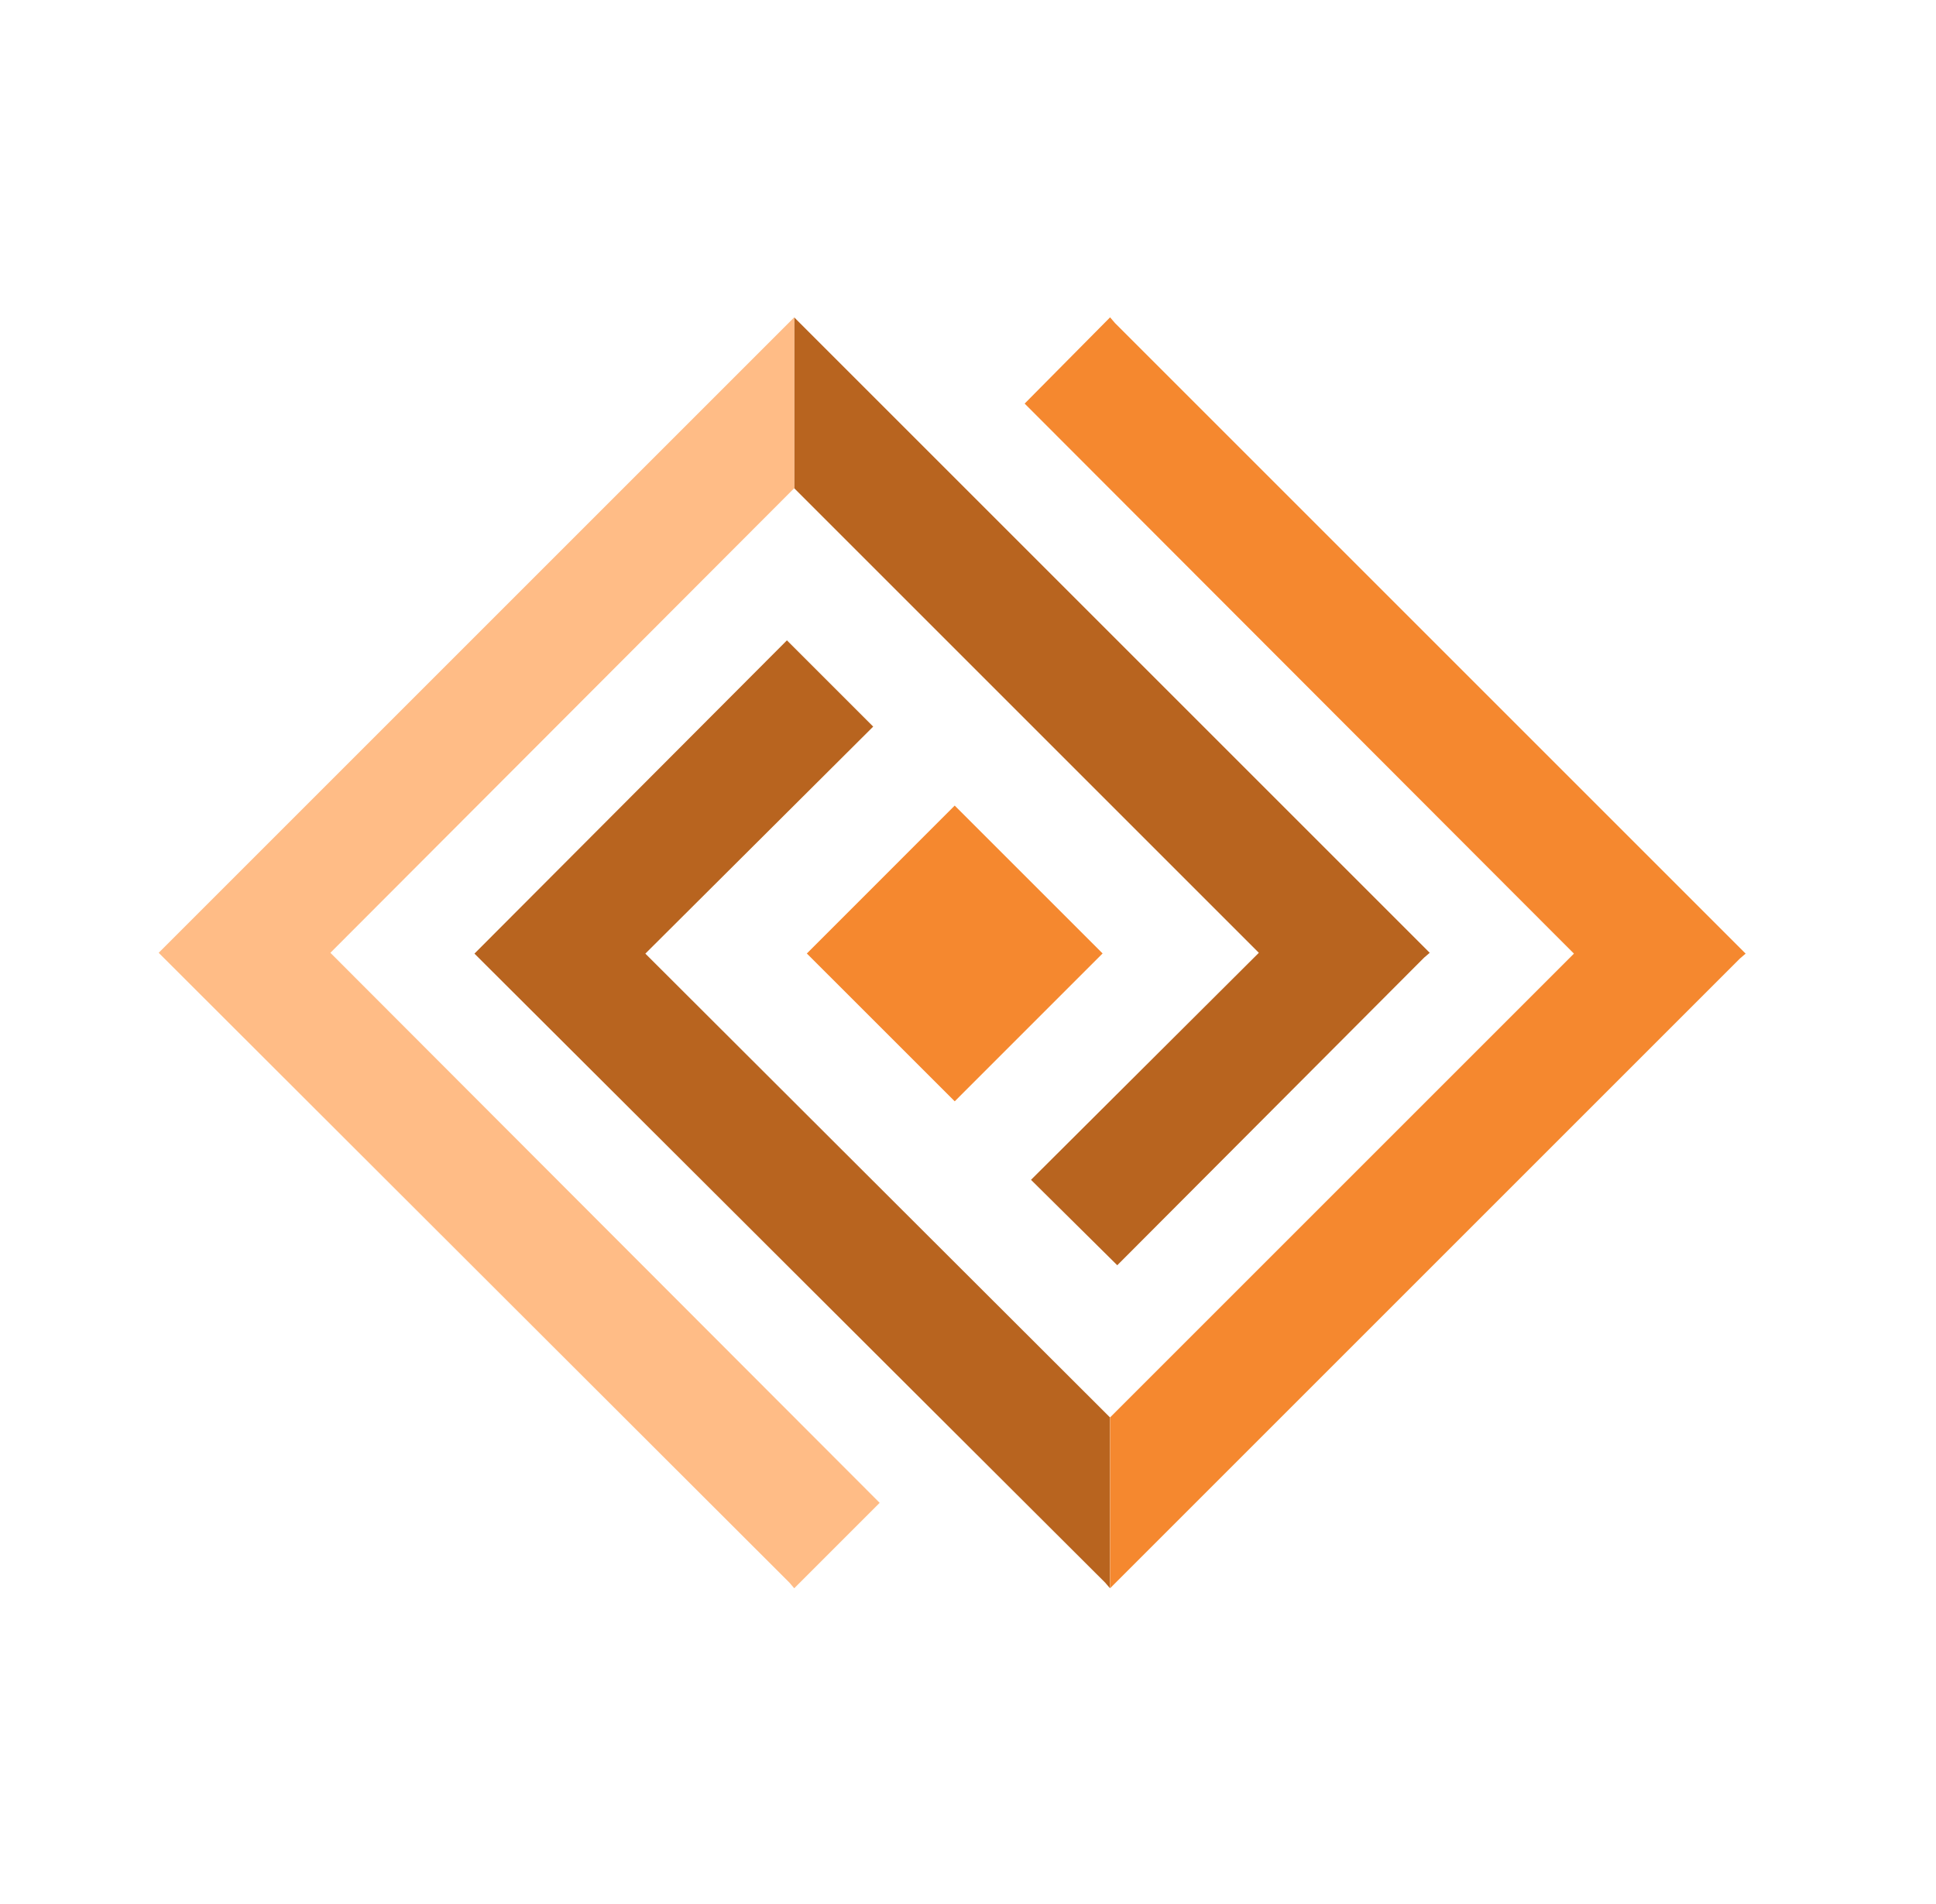
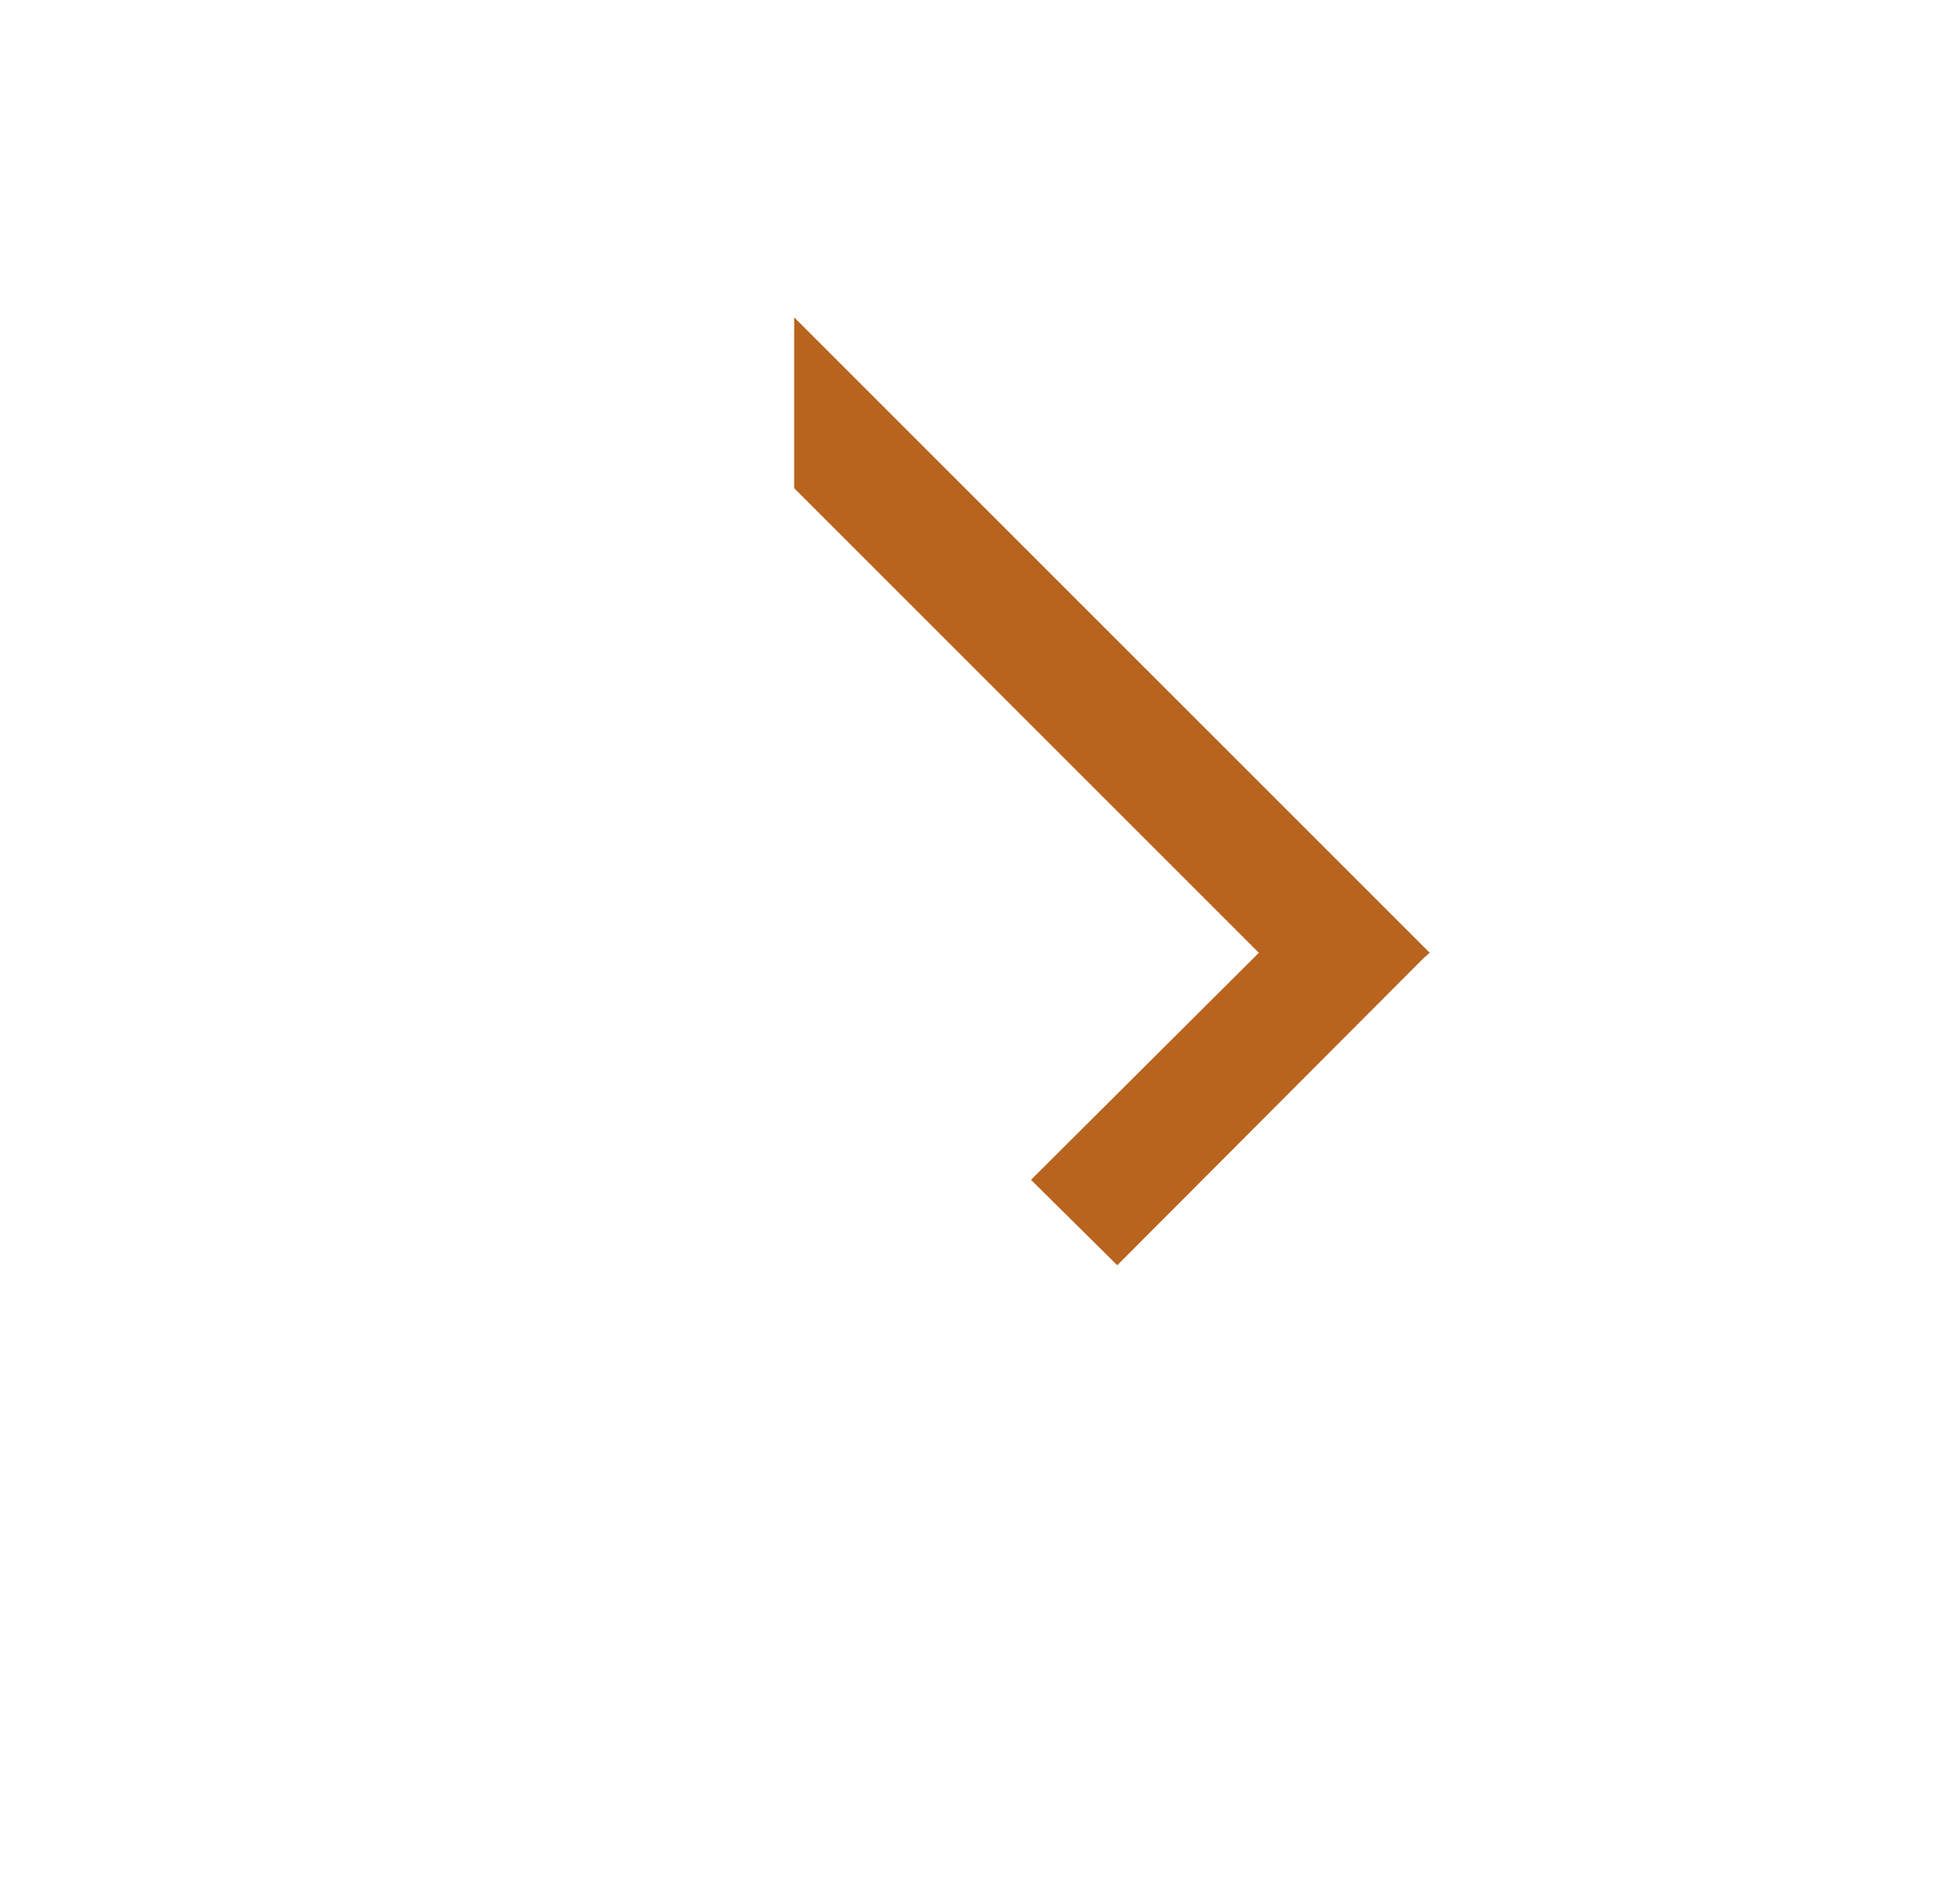
<svg xmlns="http://www.w3.org/2000/svg" width="61" height="60" viewBox="0 0 61 60" fill="none">
-   <path d="M30.081 25.386L25.422 30.047L30.082 34.705L34.741 30.045L30.081 25.386Z" fill="#F5882F" />
-   <path fill-rule="evenodd" clip-rule="evenodd" d="M45.048 30.025L44.869 30.179L35.203 39.871L32.485 37.179L39.664 30.025L25.023 15.384V10L25.203 10.18L45.048 30.025Z" fill="#B8641F" />
-   <path fill-rule="evenodd" clip-rule="evenodd" d="M25.025 15.384L10.41 30.025L27.717 47.358L25.025 50.05L24.871 49.87L5 30.025L25.025 10V15.384Z" fill="#FFBC86" />
-   <path fill-rule="evenodd" clip-rule="evenodd" d="M34.974 44.666V50.05L34.82 49.871L14.949 30.051L24.795 20.179L27.513 22.897L20.334 30.051L34.974 44.666Z" fill="#B8641F" />
-   <path d="M34.977 44.666L49.592 30.051L32.285 12.718L34.977 10L35.131 10.18L55.002 30.051L54.823 30.204L34.977 50.05V44.666Z" fill="#F5882F" />
+   <path fill-rule="evenodd" clip-rule="evenodd" d="M45.048 30.025L44.869 30.179L35.203 39.871L32.485 37.179L39.664 30.025L25.023 15.384V10L45.048 30.025Z" fill="#B8641F" />
</svg>